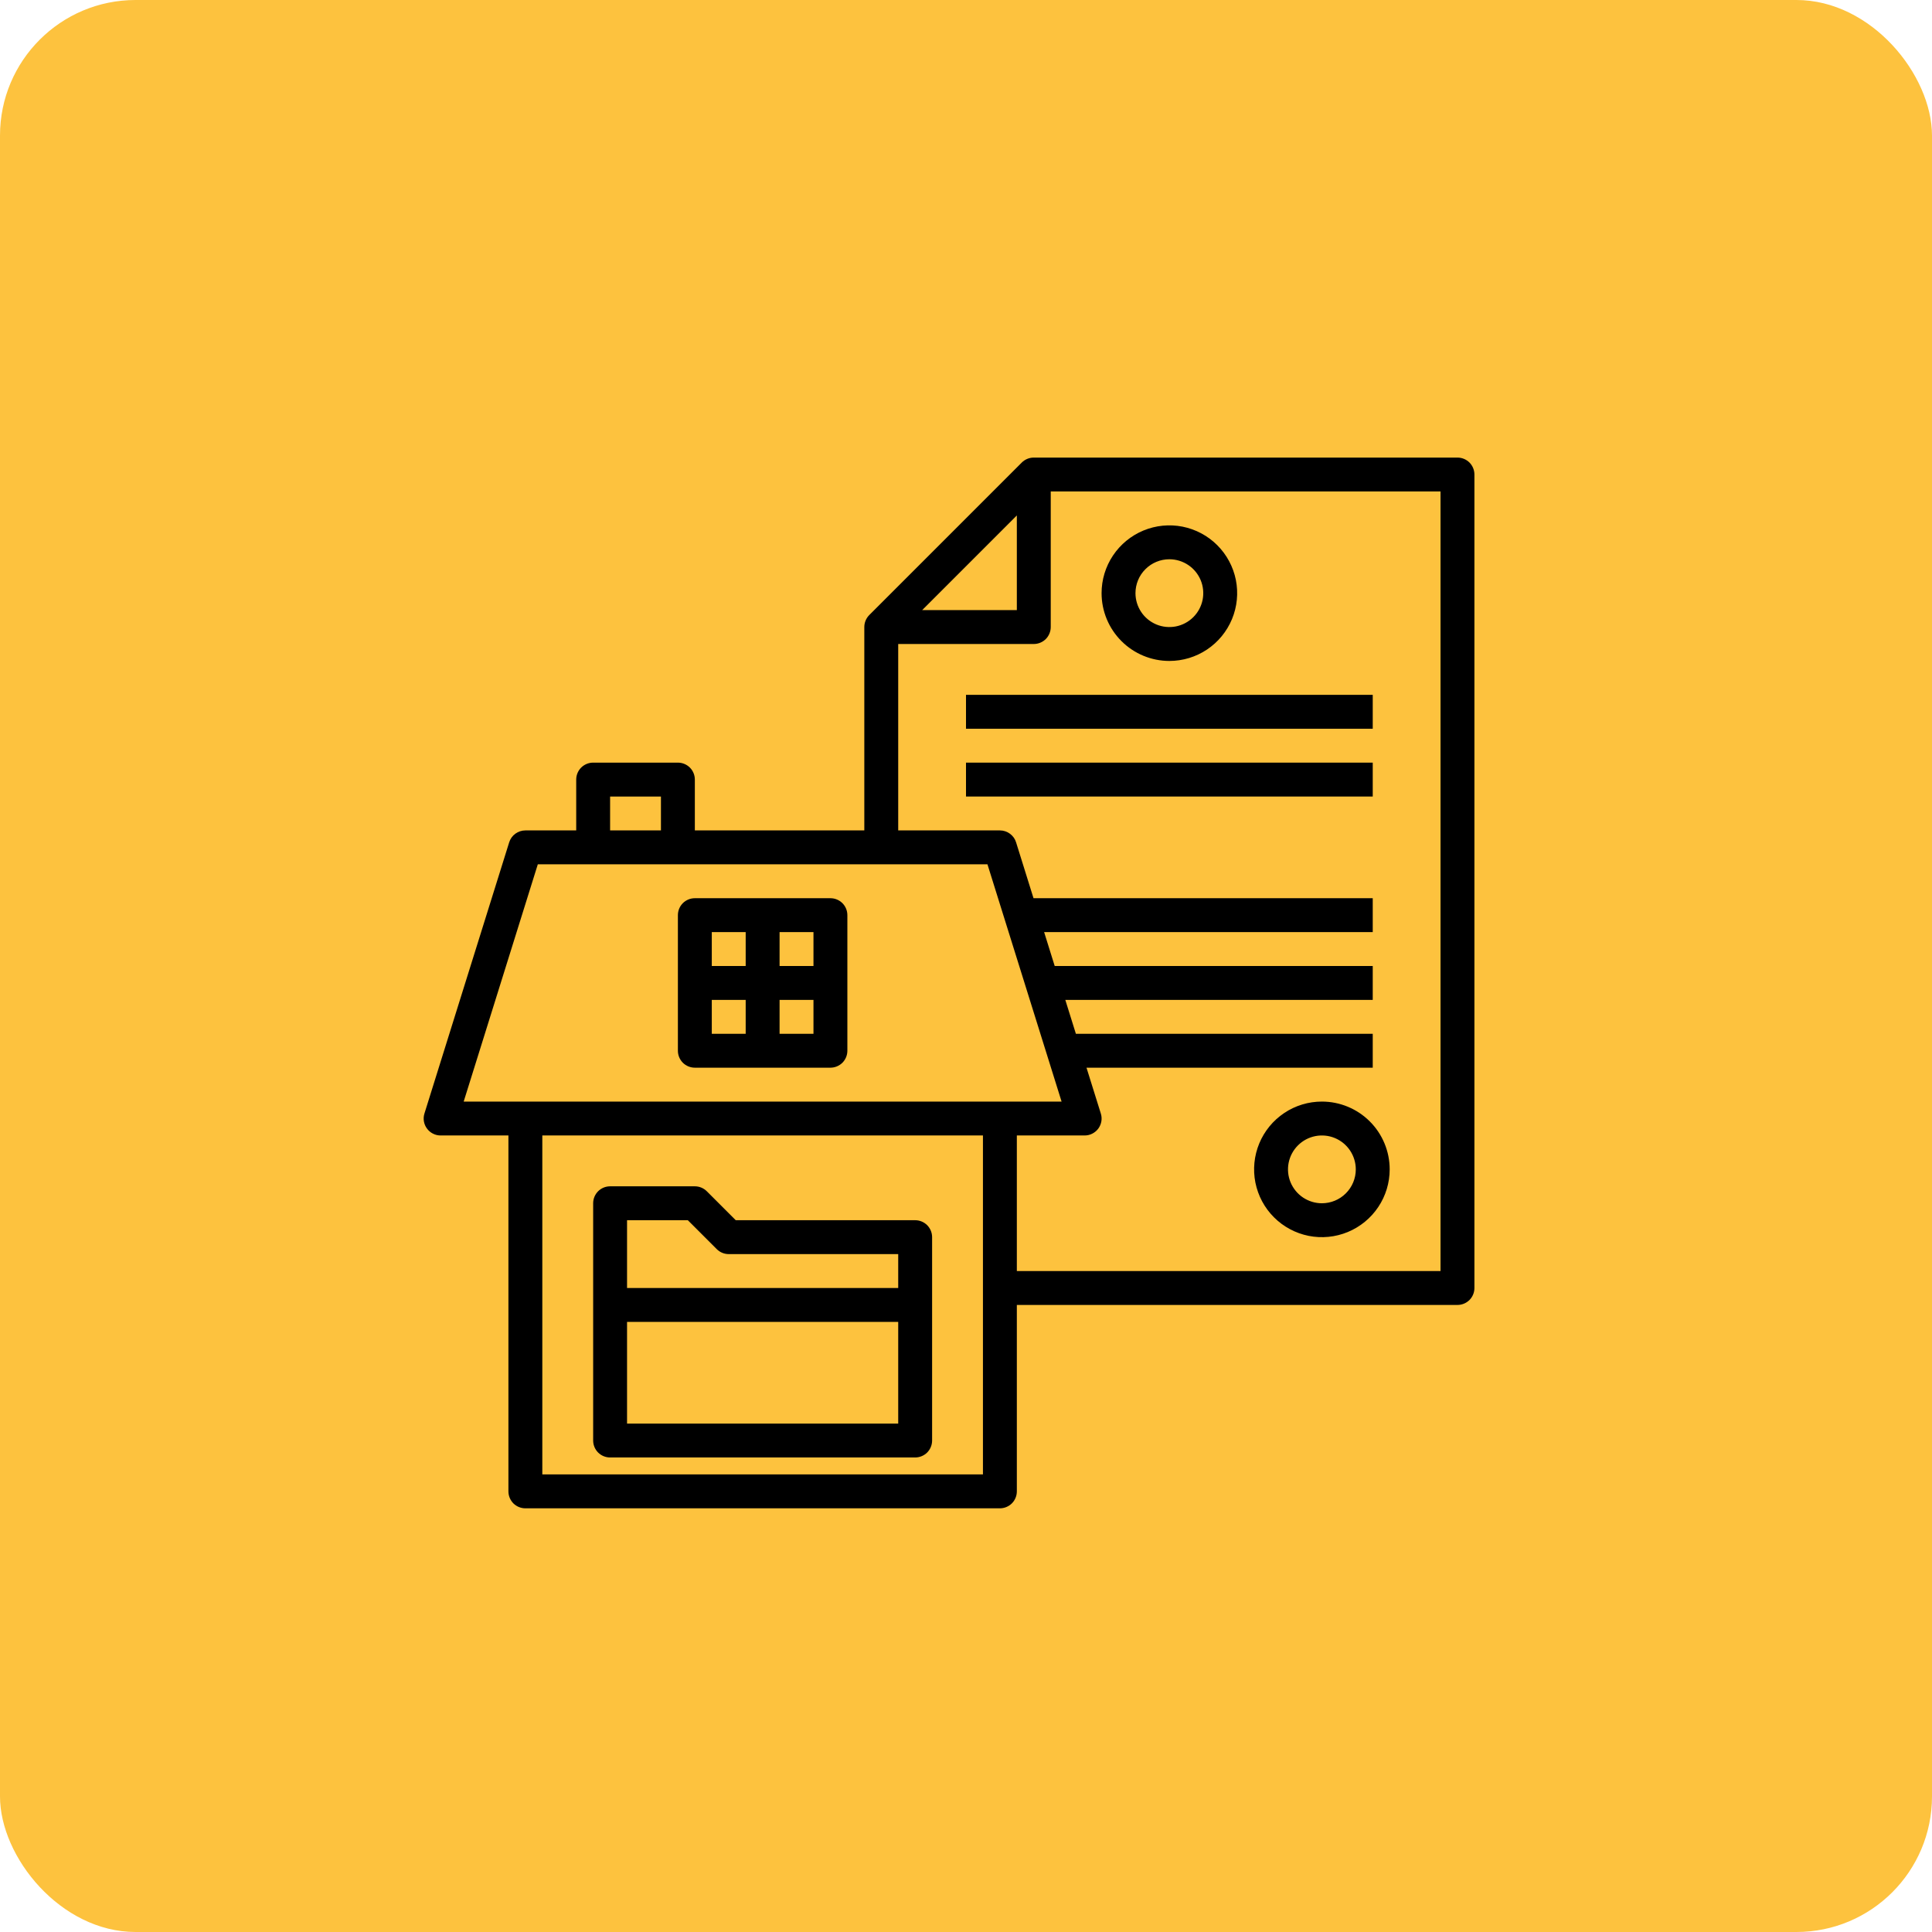
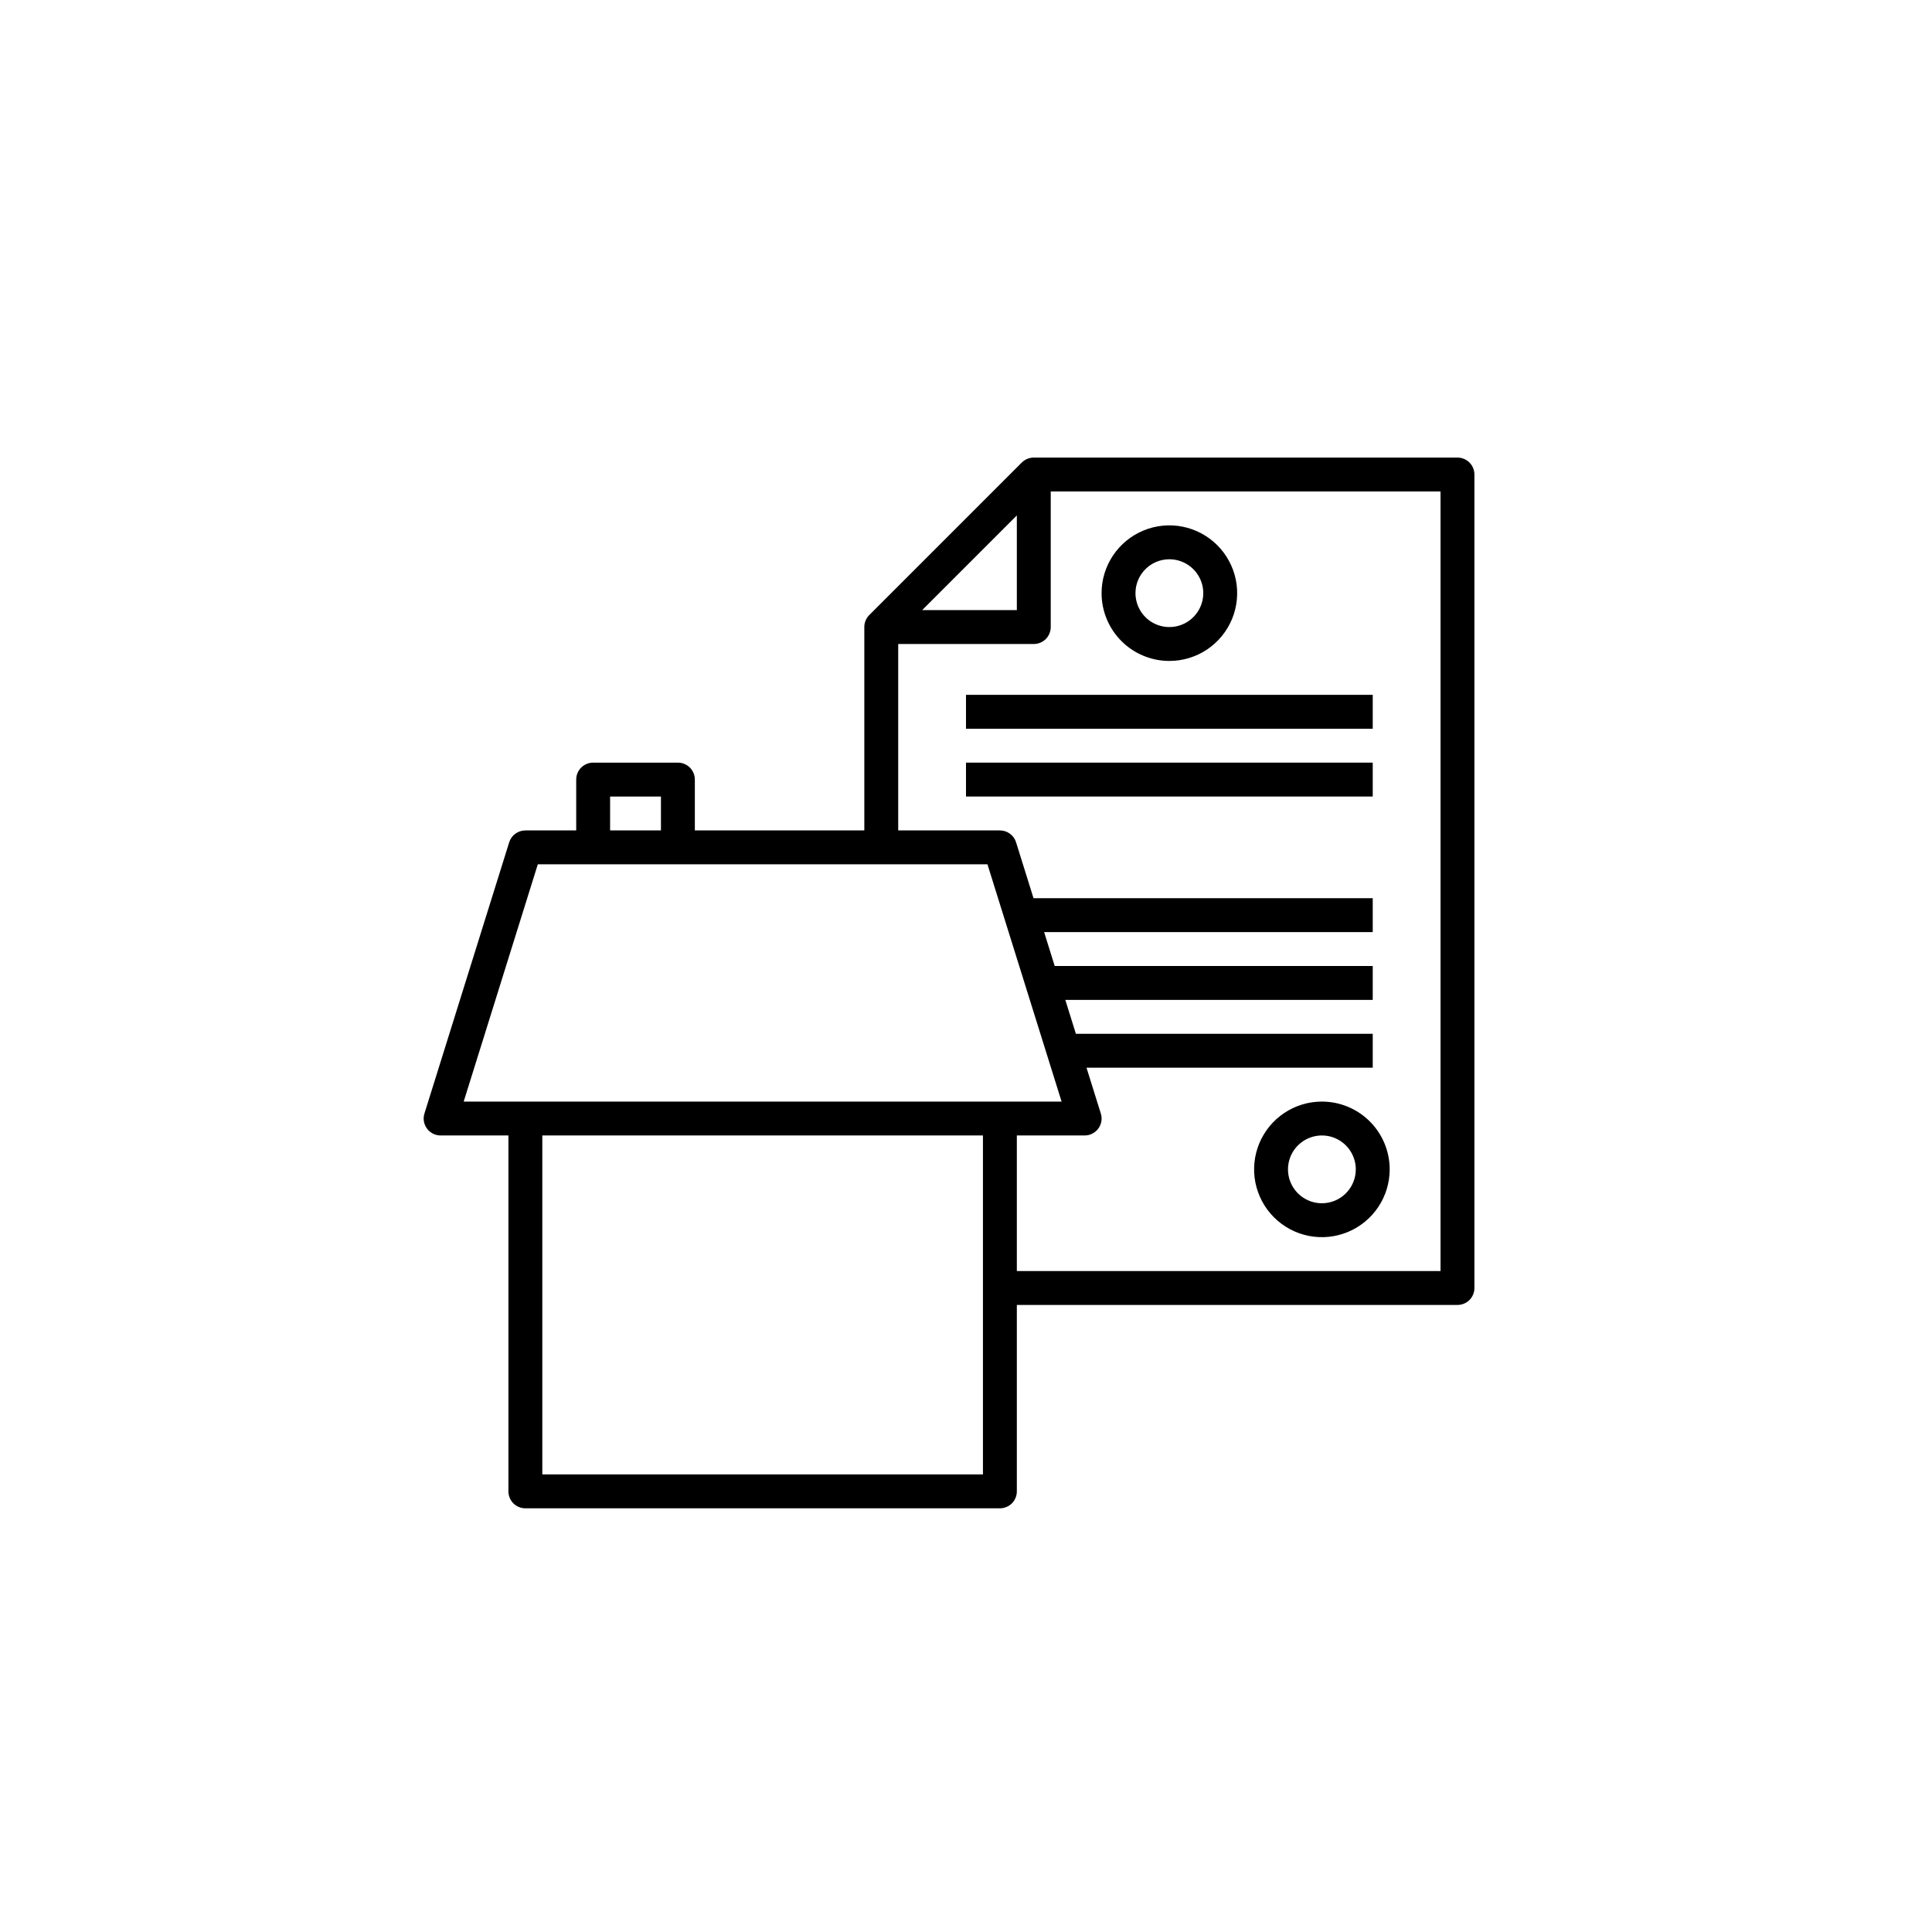
<svg xmlns="http://www.w3.org/2000/svg" width="57" height="57" viewBox="0 0 57 57" fill="none">
-   <rect width="57" height="57" rx="4" fill="#FDC23E" />
  <g clip-path="url(#clip0_547_1246)">
-     <path d="M24.5 26.5H20.5C20.367 26.5 20.24 26.553 20.146 26.646C20.053 26.74 20 26.867 20 27V31C20 31.133 20.053 31.26 20.146 31.354C20.24 31.447 20.367 31.5 20.5 31.5H24.5C24.633 31.5 24.76 31.447 24.854 31.354C24.947 31.26 25 31.133 25 31V27C25 26.867 24.947 26.74 24.854 26.646C24.76 26.553 24.633 26.5 24.5 26.5ZM24 28.5H23V27.5H24V28.5ZM22 27.5V28.5H21V27.5H22ZM21 29.5H22V30.5H21V29.5ZM23 30.5V29.5H24V30.5H23ZM27 36H21.707L20.854 35.147C20.76 35.053 20.633 35 20.5 35H18C17.867 35 17.74 35.053 17.646 35.146C17.553 35.24 17.5 35.367 17.5 35.5V42.5C17.5 42.633 17.553 42.76 17.646 42.854C17.74 42.947 17.867 43 18 43H27C27.133 43 27.26 42.947 27.354 42.854C27.447 42.76 27.5 42.633 27.5 42.5V36.5C27.5 36.367 27.447 36.24 27.354 36.146C27.26 36.053 27.133 36 27 36ZM20.293 36L21.146 36.853C21.24 36.947 21.367 37 21.5 37H26.5V38H18.5V36H20.293ZM18.5 42V39H26.5V42H18.5Z" fill="black" />
    <path d="M43 13.5H30.5C30.367 13.5 30.24 13.553 30.146 13.646L25.646 18.146C25.553 18.24 25.5 18.367 25.5 18.5V24.5H20.5V23C20.5 22.867 20.447 22.74 20.354 22.646C20.26 22.553 20.133 22.5 20 22.5H17.5C17.367 22.5 17.24 22.553 17.146 22.646C17.053 22.74 17 22.867 17 23V24.5H15.5C15.394 24.5 15.29 24.534 15.204 24.597C15.118 24.66 15.055 24.748 15.023 24.85L12.523 32.85C12.499 32.925 12.493 33.004 12.506 33.082C12.519 33.159 12.55 33.233 12.597 33.296C12.643 33.359 12.704 33.411 12.774 33.446C12.844 33.482 12.921 33.5 13 33.5H15V44C15 44.133 15.053 44.26 15.146 44.354C15.24 44.447 15.367 44.5 15.5 44.5H29.5C29.633 44.5 29.76 44.447 29.854 44.354C29.947 44.26 30 44.133 30 44V38.5H43C43.133 38.5 43.26 38.447 43.354 38.354C43.447 38.26 43.5 38.133 43.5 38V14C43.5 13.867 43.447 13.74 43.354 13.646C43.26 13.553 43.133 13.5 43 13.5ZM30 15.207V18H27.207L30 15.207ZM18 23.5H19.5V24.5H18V23.5ZM15.867 25.5H29.133L31.32 32.5H13.68L15.867 25.5ZM16 43.5V33.5H29V43.5H16ZM42.5 37.5H30V33.5H32C32.079 33.5 32.156 33.482 32.226 33.446C32.296 33.411 32.357 33.359 32.404 33.296C32.45 33.233 32.481 33.159 32.494 33.082C32.507 33.004 32.501 32.925 32.477 32.85L32.055 31.5H40.5V30.5H31.742L31.43 29.5H40.5V28.5H31.117L30.805 27.5H40.5V26.5H30.492L29.977 24.85C29.946 24.748 29.882 24.66 29.796 24.597C29.71 24.534 29.607 24.5 29.5 24.5H26.5V19H30.5C30.633 19 30.76 18.947 30.854 18.854C30.947 18.76 31 18.633 31 18.5V14.5H42.5V37.5Z" fill="black" />
    <path d="M40.5 20.5H28.5V21.5H40.5V20.5Z" fill="black" />
    <path d="M40.5 22.5H28.5V23.5H40.5V22.5Z" fill="black" />
    <path d="M34.5 19.5C34.896 19.5 35.282 19.383 35.611 19.163C35.94 18.943 36.196 18.631 36.348 18.265C36.499 17.9 36.539 17.498 36.462 17.11C36.384 16.722 36.194 16.366 35.914 16.086C35.635 15.806 35.278 15.616 34.89 15.538C34.502 15.461 34.1 15.501 33.735 15.652C33.369 15.804 33.057 16.06 32.837 16.389C32.617 16.718 32.5 17.104 32.5 17.5C32.5 18.03 32.711 18.539 33.086 18.914C33.461 19.289 33.97 19.5 34.5 19.5ZM34.5 16.5C34.698 16.5 34.891 16.559 35.056 16.669C35.22 16.778 35.348 16.935 35.424 17.117C35.5 17.3 35.519 17.501 35.481 17.695C35.442 17.889 35.347 18.067 35.207 18.207C35.067 18.347 34.889 18.442 34.695 18.481C34.501 18.519 34.3 18.5 34.117 18.424C33.935 18.348 33.778 18.22 33.669 18.056C33.559 17.891 33.5 17.698 33.5 17.5C33.5 17.235 33.605 16.98 33.793 16.793C33.98 16.605 34.235 16.5 34.5 16.5ZM39 32.5C38.604 32.5 38.218 32.617 37.889 32.837C37.56 33.057 37.304 33.369 37.152 33.735C37.001 34.1 36.961 34.502 37.038 34.89C37.116 35.278 37.306 35.635 37.586 35.914C37.865 36.194 38.222 36.384 38.61 36.462C38.998 36.539 39.4 36.499 39.765 36.348C40.131 36.196 40.443 35.94 40.663 35.611C40.883 35.282 41 34.896 41 34.5C41 33.97 40.789 33.461 40.414 33.086C40.039 32.711 39.53 32.5 39 32.5ZM39 35.5C38.802 35.5 38.609 35.441 38.444 35.331C38.28 35.222 38.152 35.065 38.076 34.883C38 34.7 37.981 34.499 38.019 34.305C38.058 34.111 38.153 33.933 38.293 33.793C38.433 33.653 38.611 33.558 38.805 33.519C38.999 33.481 39.2 33.5 39.383 33.576C39.565 33.652 39.722 33.78 39.831 33.944C39.941 34.109 40 34.302 40 34.5C40 34.765 39.895 35.02 39.707 35.207C39.52 35.395 39.265 35.5 39 35.5Z" fill="black" />
  </g>
  <defs>
    <clipPath id="clip0_547_1246">
      <rect width="32" height="32" fill="white" transform="translate(12 13)" />
    </clipPath>
  </defs>
</svg>